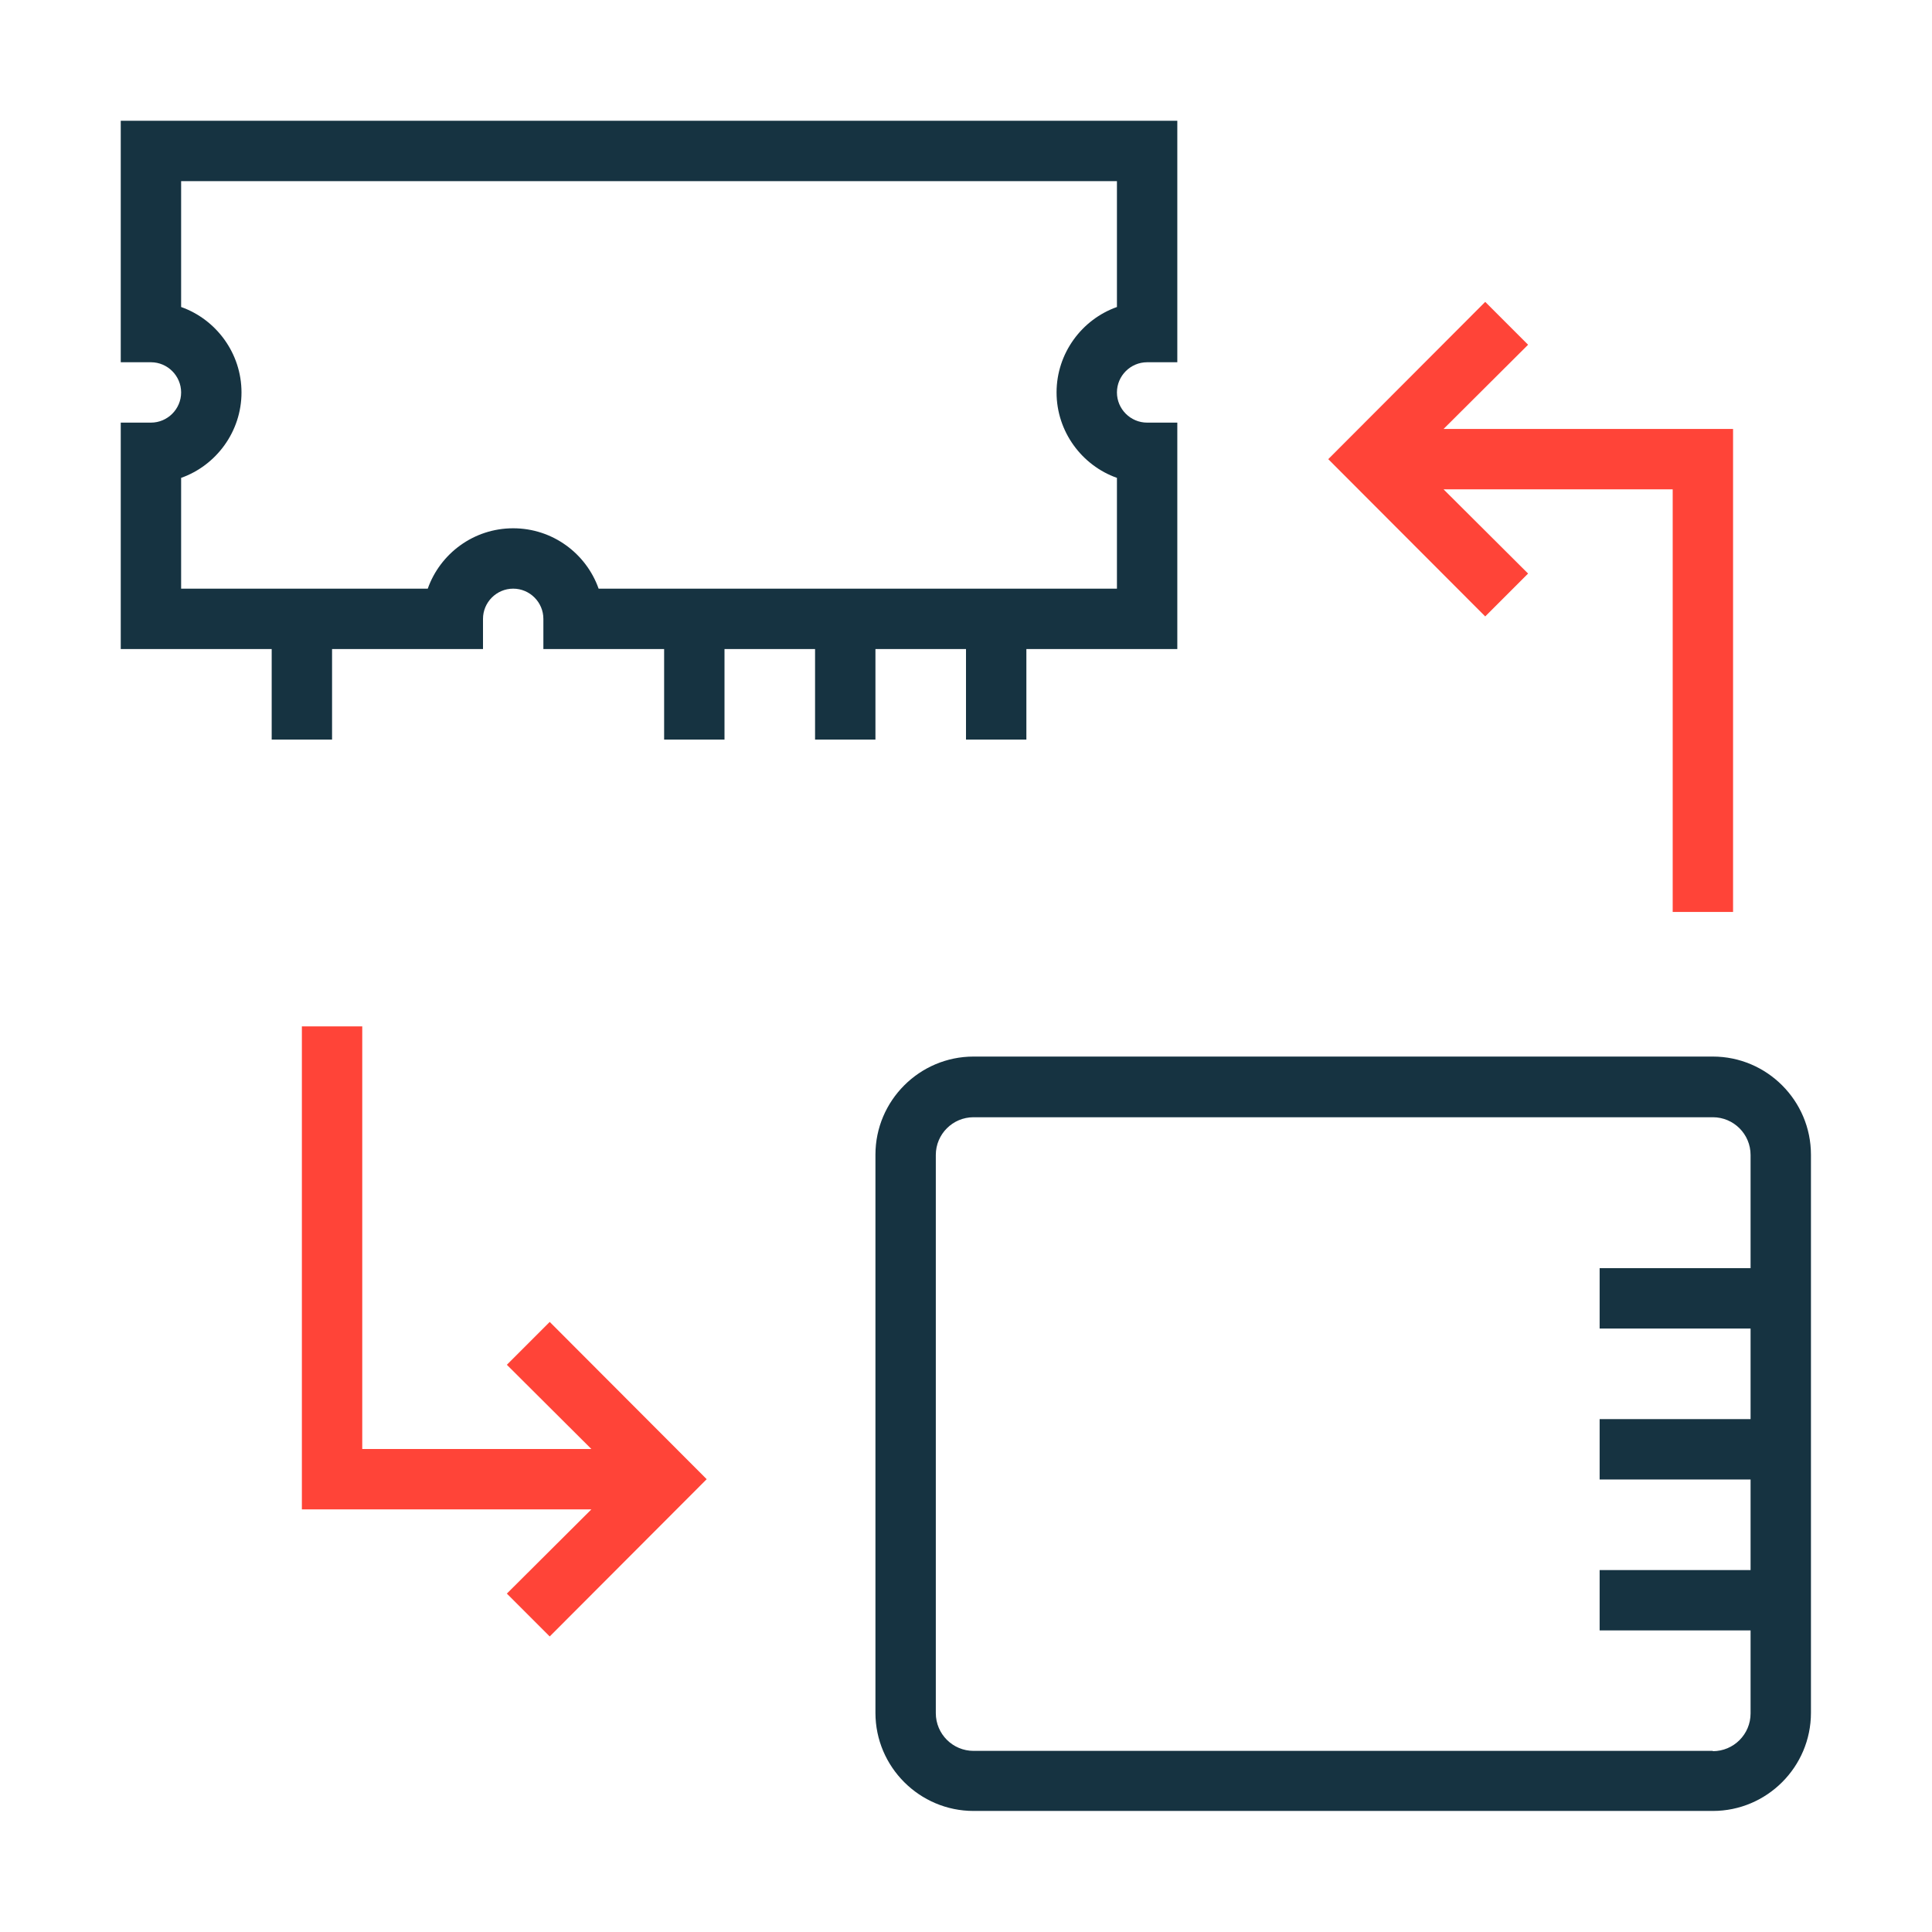
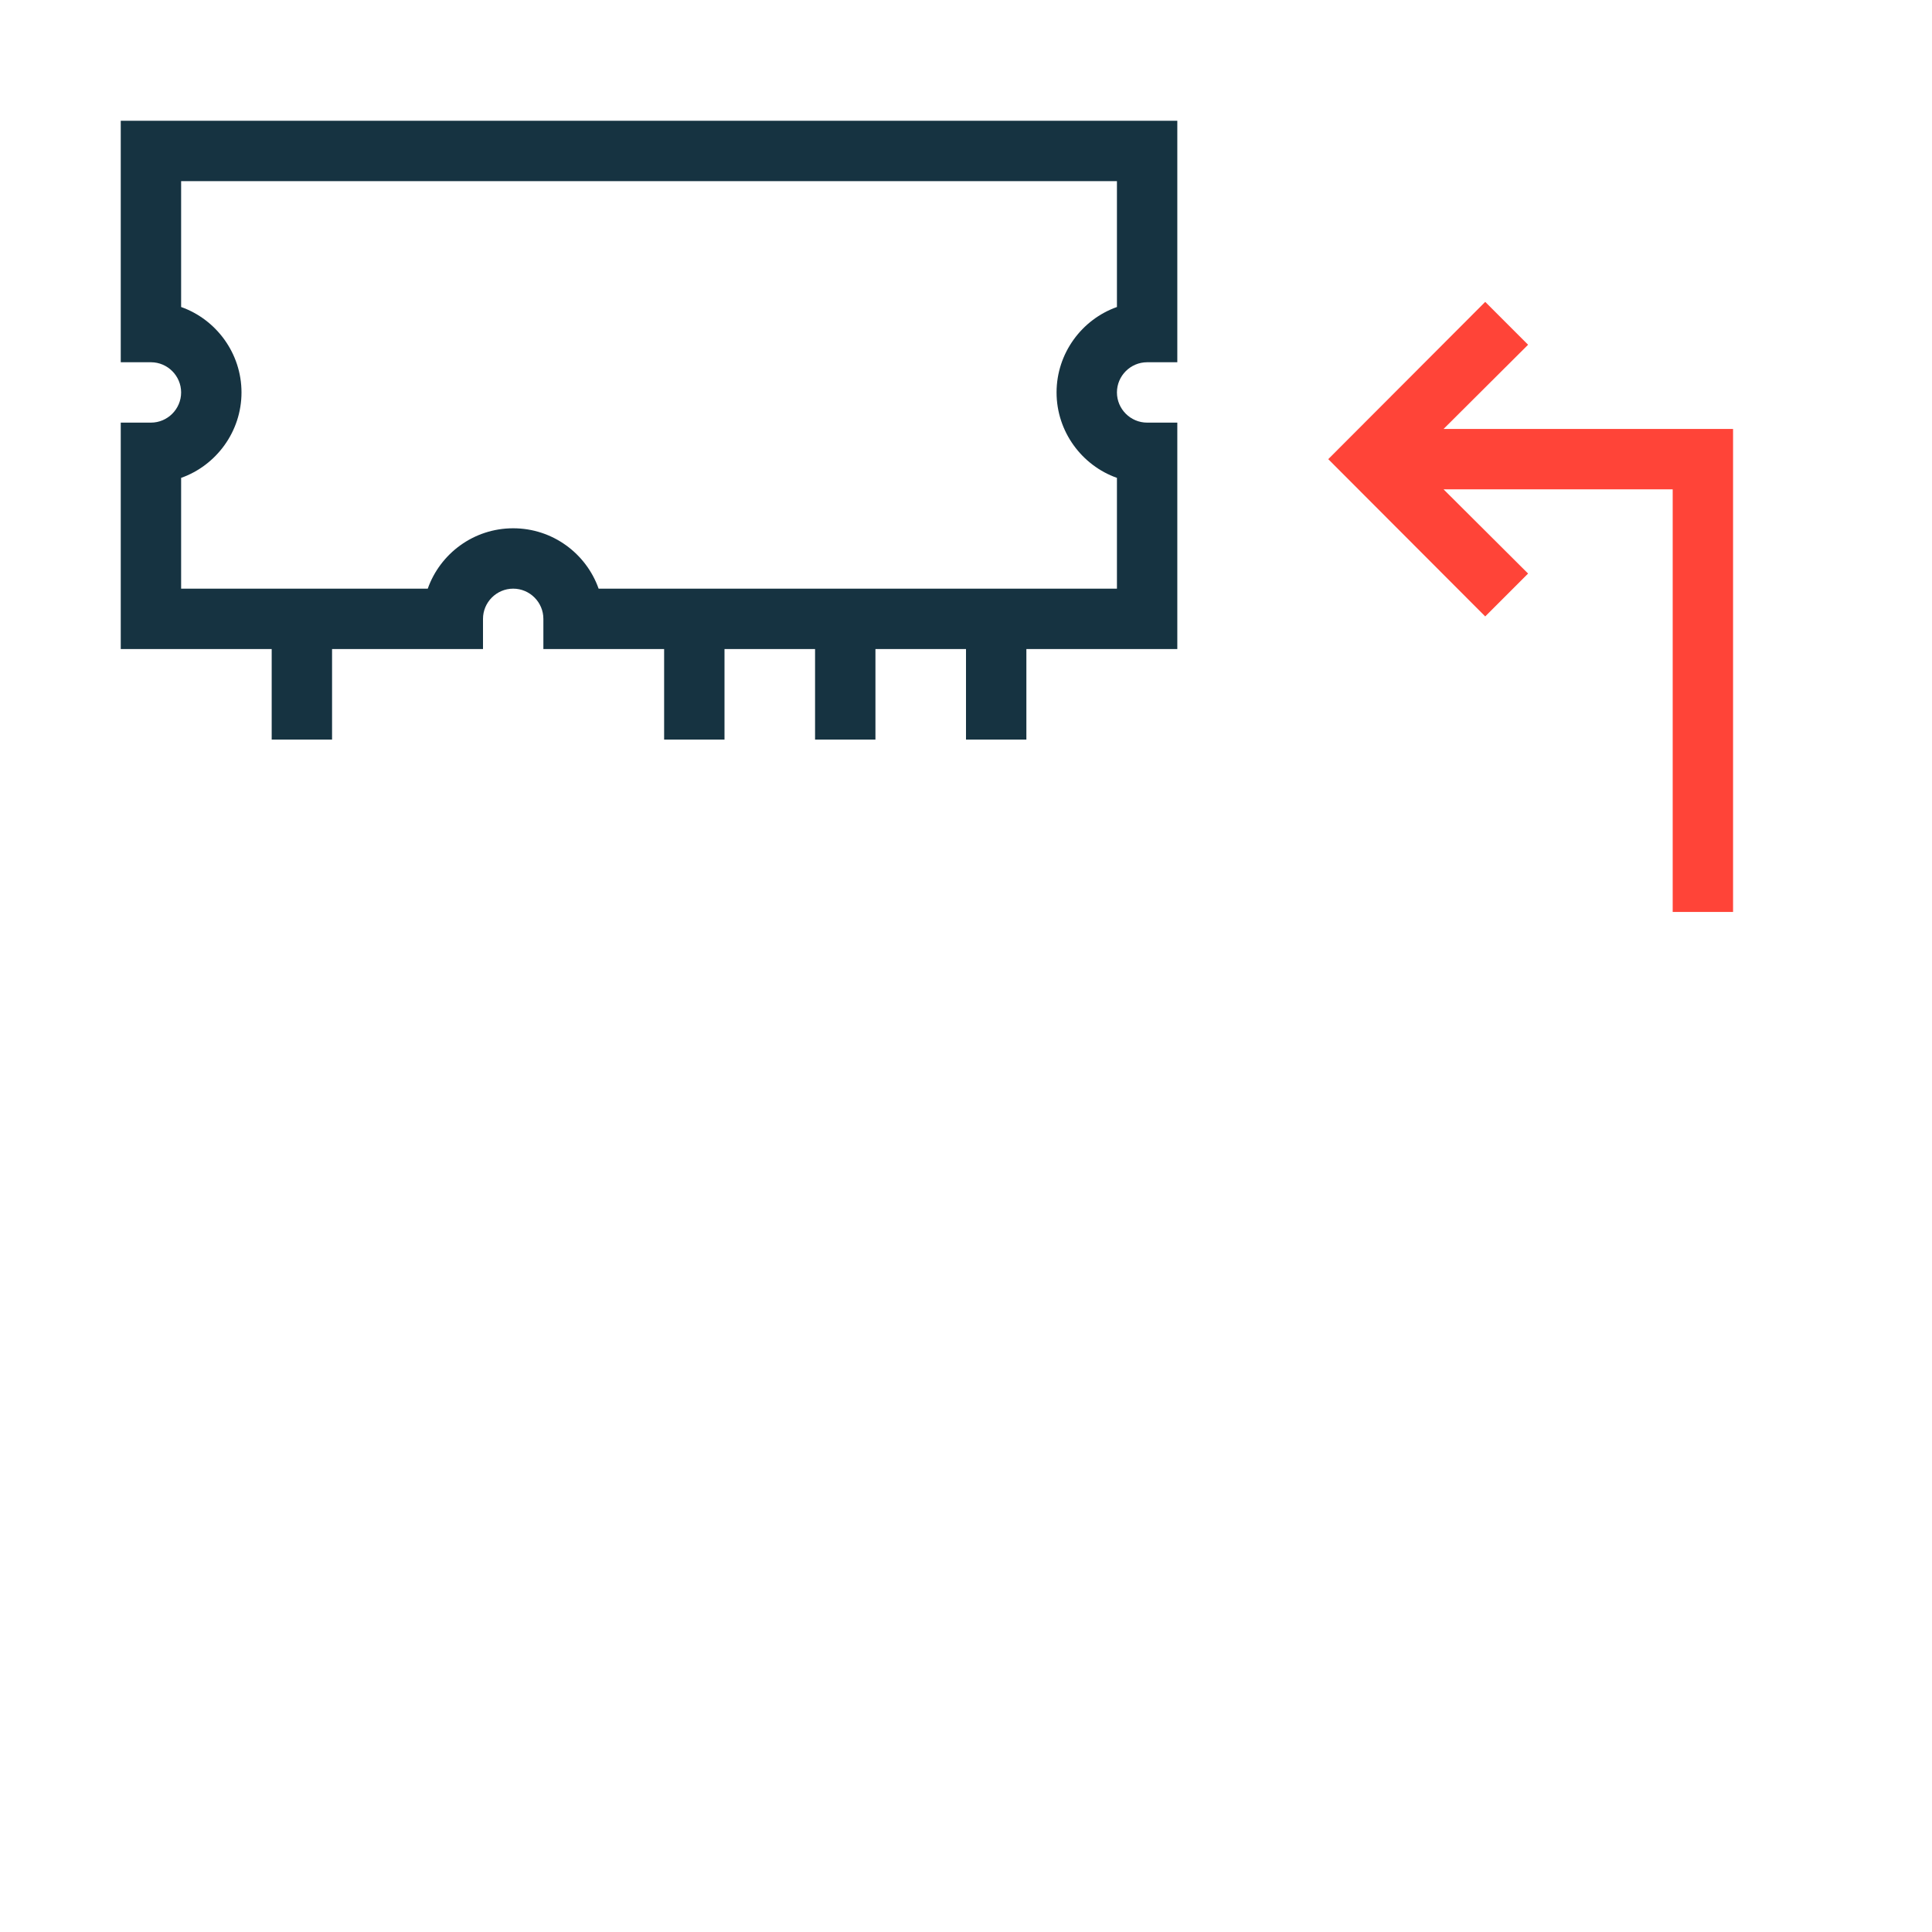
<svg xmlns="http://www.w3.org/2000/svg" fill="none" viewBox="0 0 64 64" height="64" width="64">
  <path fill="#FF4438" d="M47.82 14.21L50.62 11.42L49.2 10L44 15.21L49.2 20.42L50.62 19L47.82 16.21H55.41V30.21H57.41V14.21H47.82Z" />
-   <path fill="#FF4438" d="M18.21 43.79L16.79 45.21L19.59 48H12V34H10V50H19.59L16.79 52.79L18.21 54.21L23.41 49L18.21 43.79Z" />
  <path fill="#163341" d="M38 12H39V4H4V12H5C5.55 12 6 12.45 6 13C6 13.55 5.55 14 5 14H4V21.5H9V24.5H11V21.5H16V20.5C16 19.95 16.45 19.5 17 19.5C17.55 19.5 18 19.95 18 20.5V21.5H22V24.5H24V21.5H27V24.5H29V21.5H32V24.5H34V21.5H39V14H38C37.45 14 37 13.55 37 13C37 12.45 37.45 12 38 12ZM37 10.17C35.84 10.58 35 11.7 35 13C35 14.3 35.84 15.42 37 15.83V19.5H19.83C19.42 18.34 18.31 17.5 17 17.5C15.69 17.5 14.58 18.34 14.17 19.5H6V15.83C7.16 15.42 8 14.3 8 13C8 11.7 7.16 10.58 6 10.17V6H37V10.17Z" />
-   <path fill="#163341" d="M56.74 35H32.25C30.46 35 29 36.46 29 38.25V56.74C29 58.53 30.46 59.99 32.25 59.99H56.74C58.53 59.99 59.99 58.53 59.99 56.74V38.25C59.99 36.46 58.53 35 56.74 35ZM56.74 58H32.25C31.56 58 31 57.44 31 56.75V38.26C31 37.57 31.56 37.01 32.25 37.01H56.74C57.43 37.01 57.99 37.57 57.99 38.26V42.01H52.99V44.01H57.99V47.01H52.99V49.01H57.99V52.01H52.99V54.01H57.99V56.76C57.99 57.45 57.43 58.01 56.74 58.01V58Z" />
</svg>